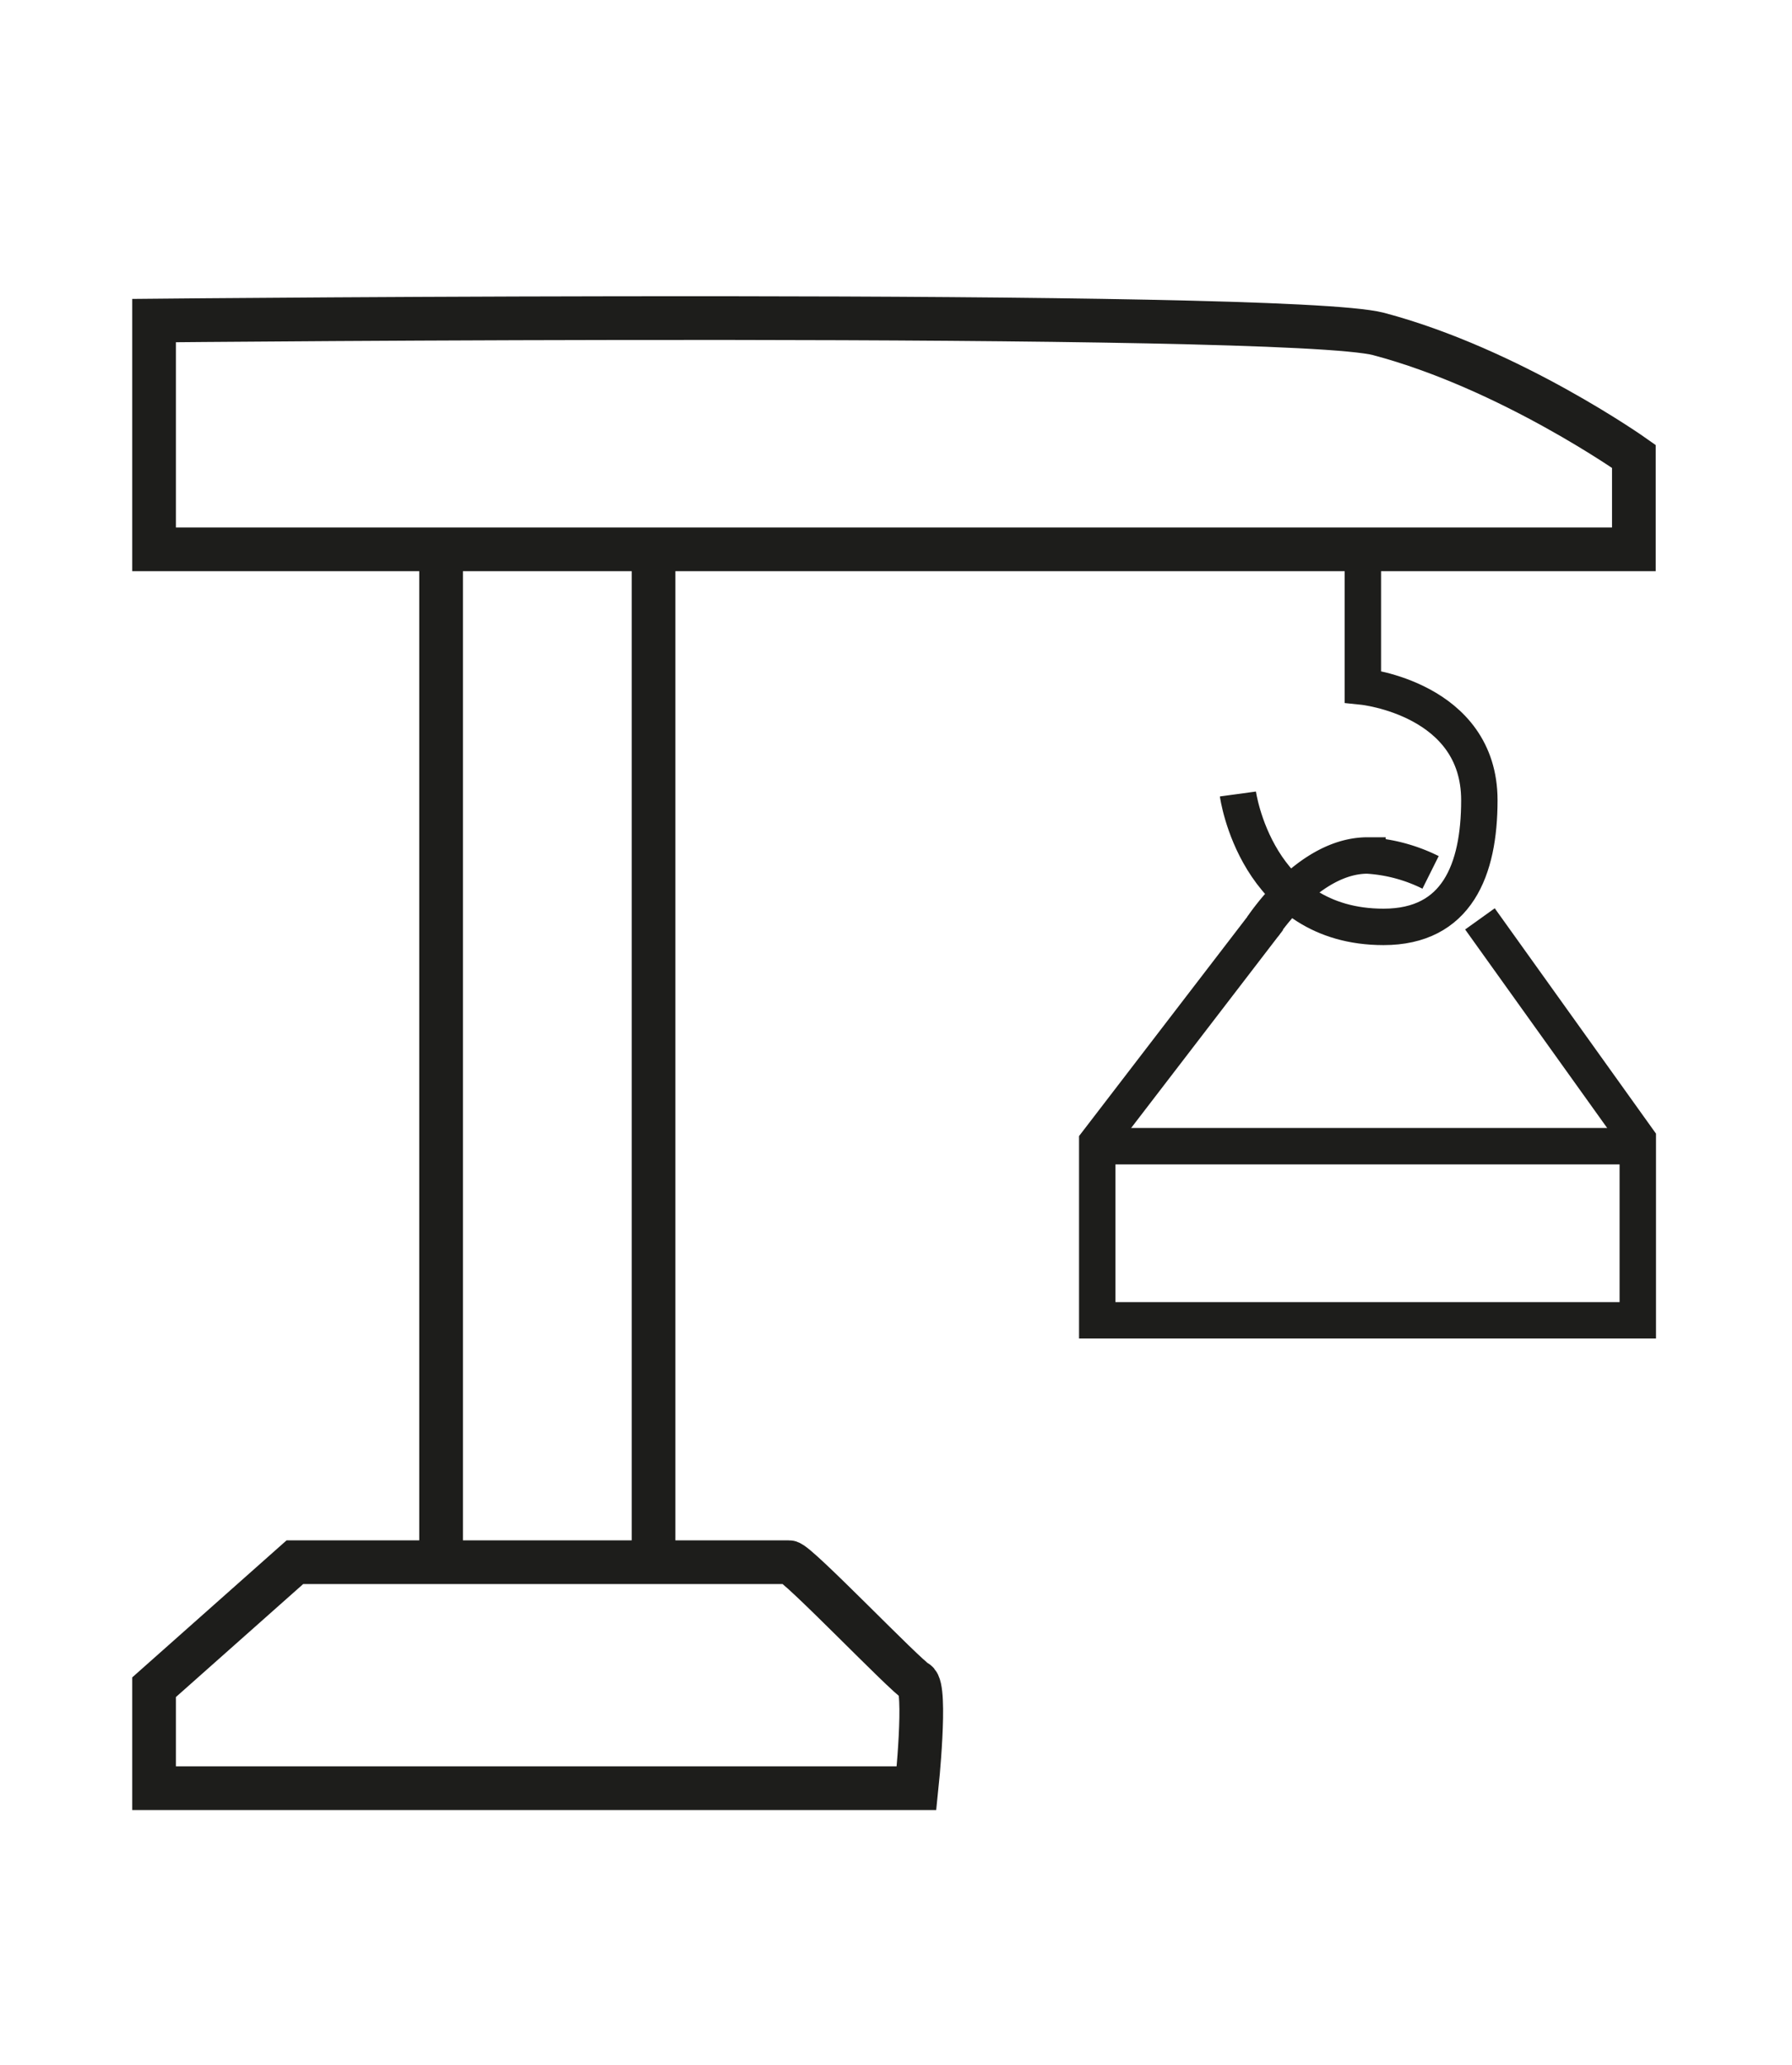
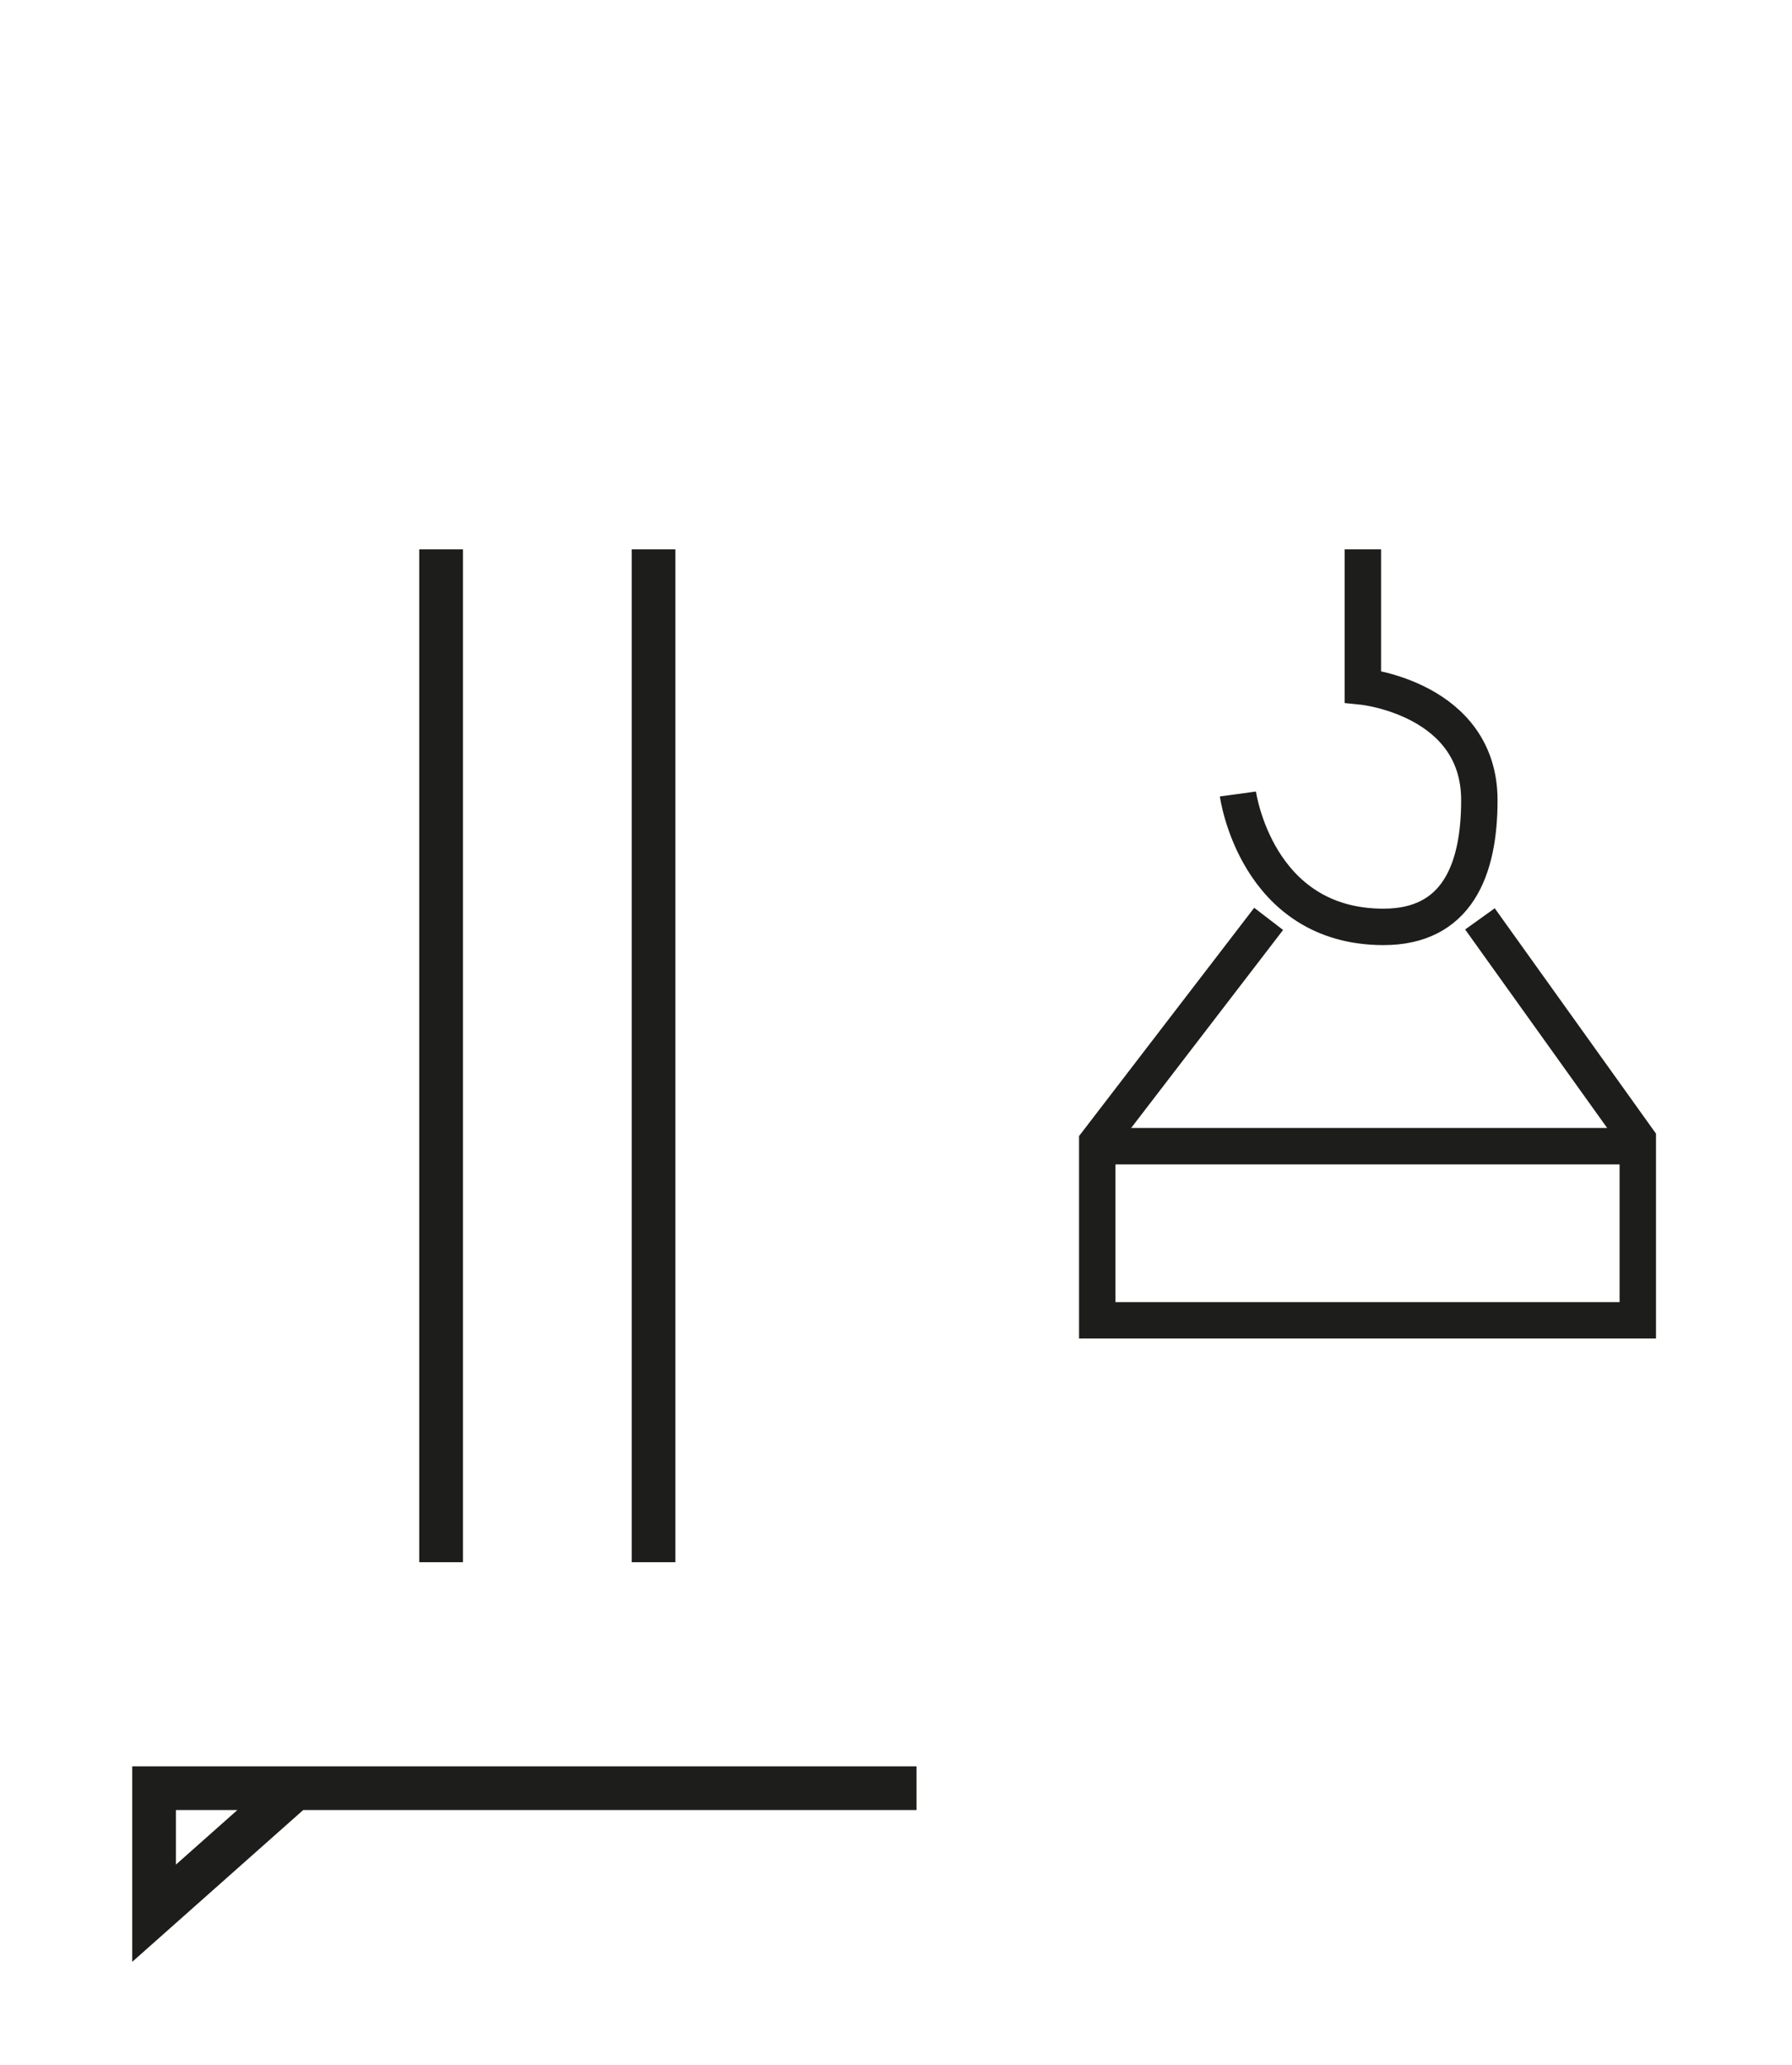
<svg xmlns="http://www.w3.org/2000/svg" id="Ebene_1" data-name="Ebene 1" viewBox="0 0 123.06 141.73">
  <defs>
    <style>.cls-1,.cls-2{fill:none;stroke:#1d1d1b;stroke-miterlimit:10;}.cls-1{stroke-width:3px;}.cls-2{stroke-width:2.5px;}</style>
  </defs>
  <title>211004_Standardisierung&amp;amp;Industrialisierung</title>
-   <path class="cls-1" d="M10.58,122.72H62.94s.73-6.93,0-7.3-8.21-8.21-8.75-8.21H20.25l-9.67,8.58Z" />
+   <path class="cls-1" d="M10.58,122.72H62.94H20.25l-9.67,8.58Z" />
  <line class="cls-1" x1="30.29" y1="37.7" x2="30.29" y2="107.21" />
  <line class="cls-1" x1="44.88" y1="37.7" x2="44.88" y2="107.21" />
-   <path class="cls-1" d="M10.58,37.7H112.2V31.32s-8.47-6-17.53-8.4C88.23,21.24,10.58,22,10.58,22Z" />
  <path class="cls-2" d="M93.59,37.7v9.42s8,.82,8,7.8c0,4.79-1.54,8.69-6.58,8.69-8.76,0-10-9.12-10-9.12" />
  <polyline class="cls-2" points="87.12 63.06 75.35 78.39 75.35 90.61 112.47 90.61 112.47 78.2 101.63 63.06" />
  <line class="cls-2" x1="76.53" y1="78.66" x2="112.47" y2="78.66" />
-   <path class="cls-2" d="M86.7,63.61s3.16-4.9,7.21-4.9a11.23,11.23,0,0,1,4.33,1.16" />
</svg>